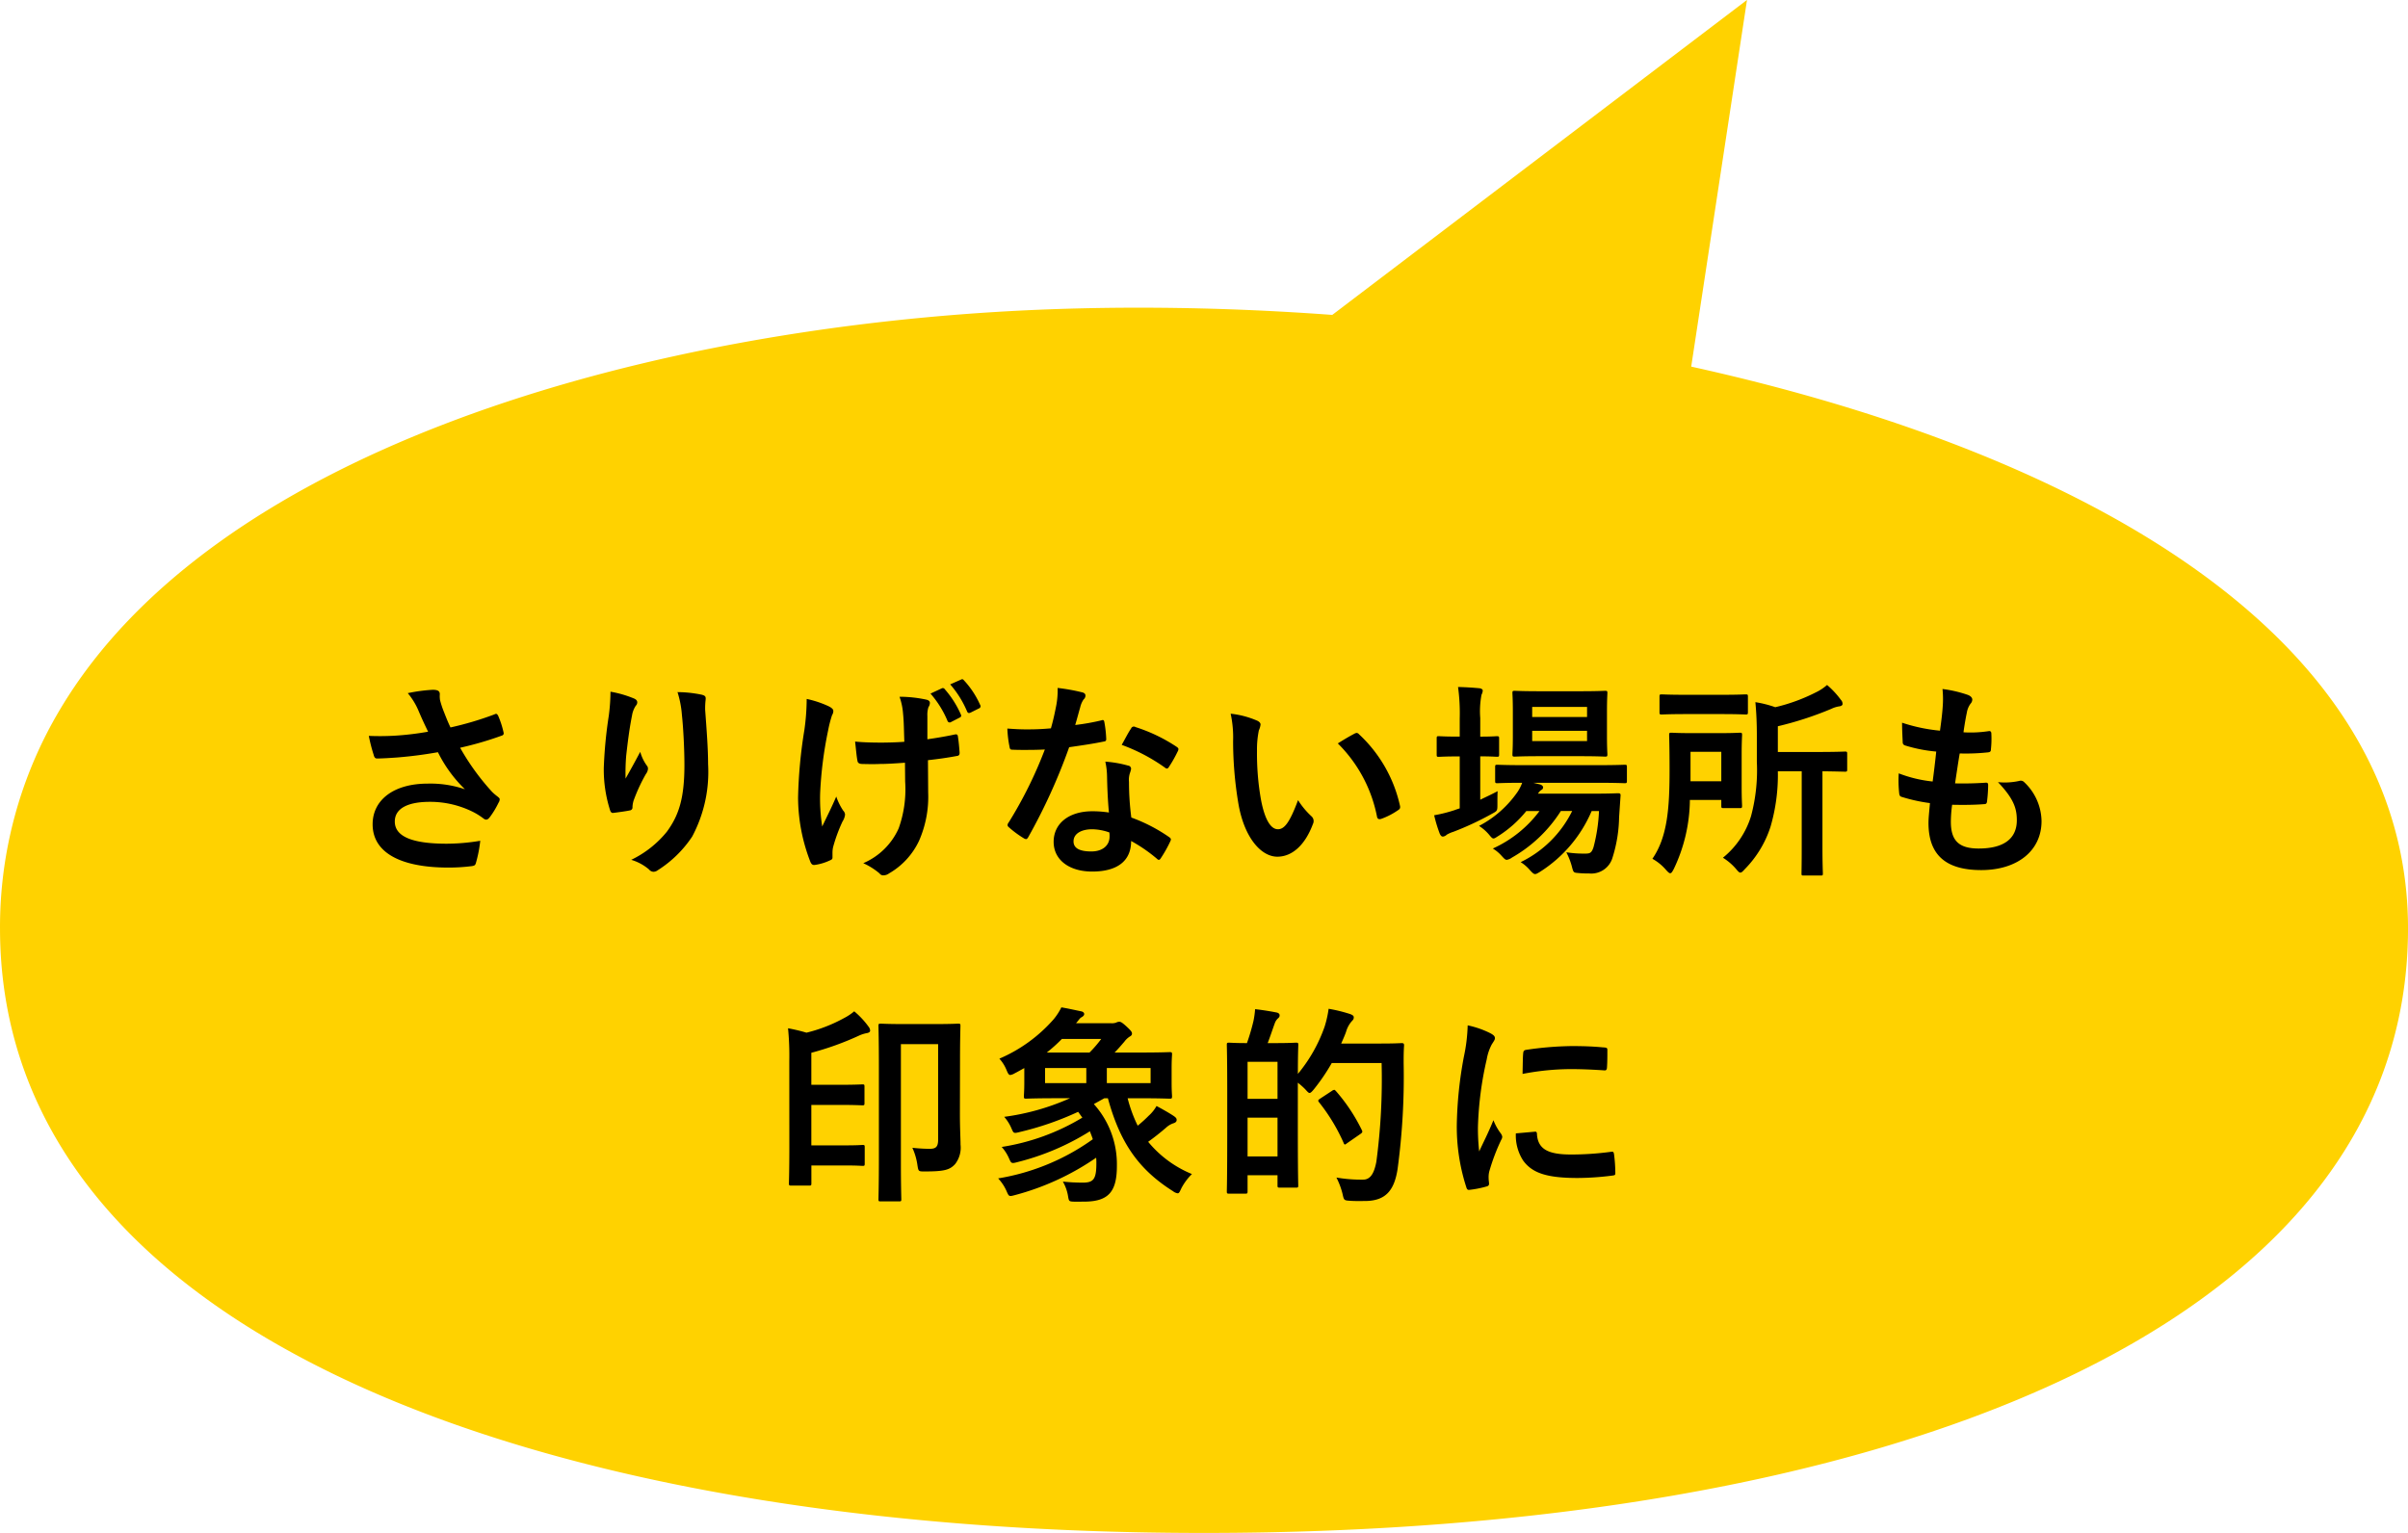
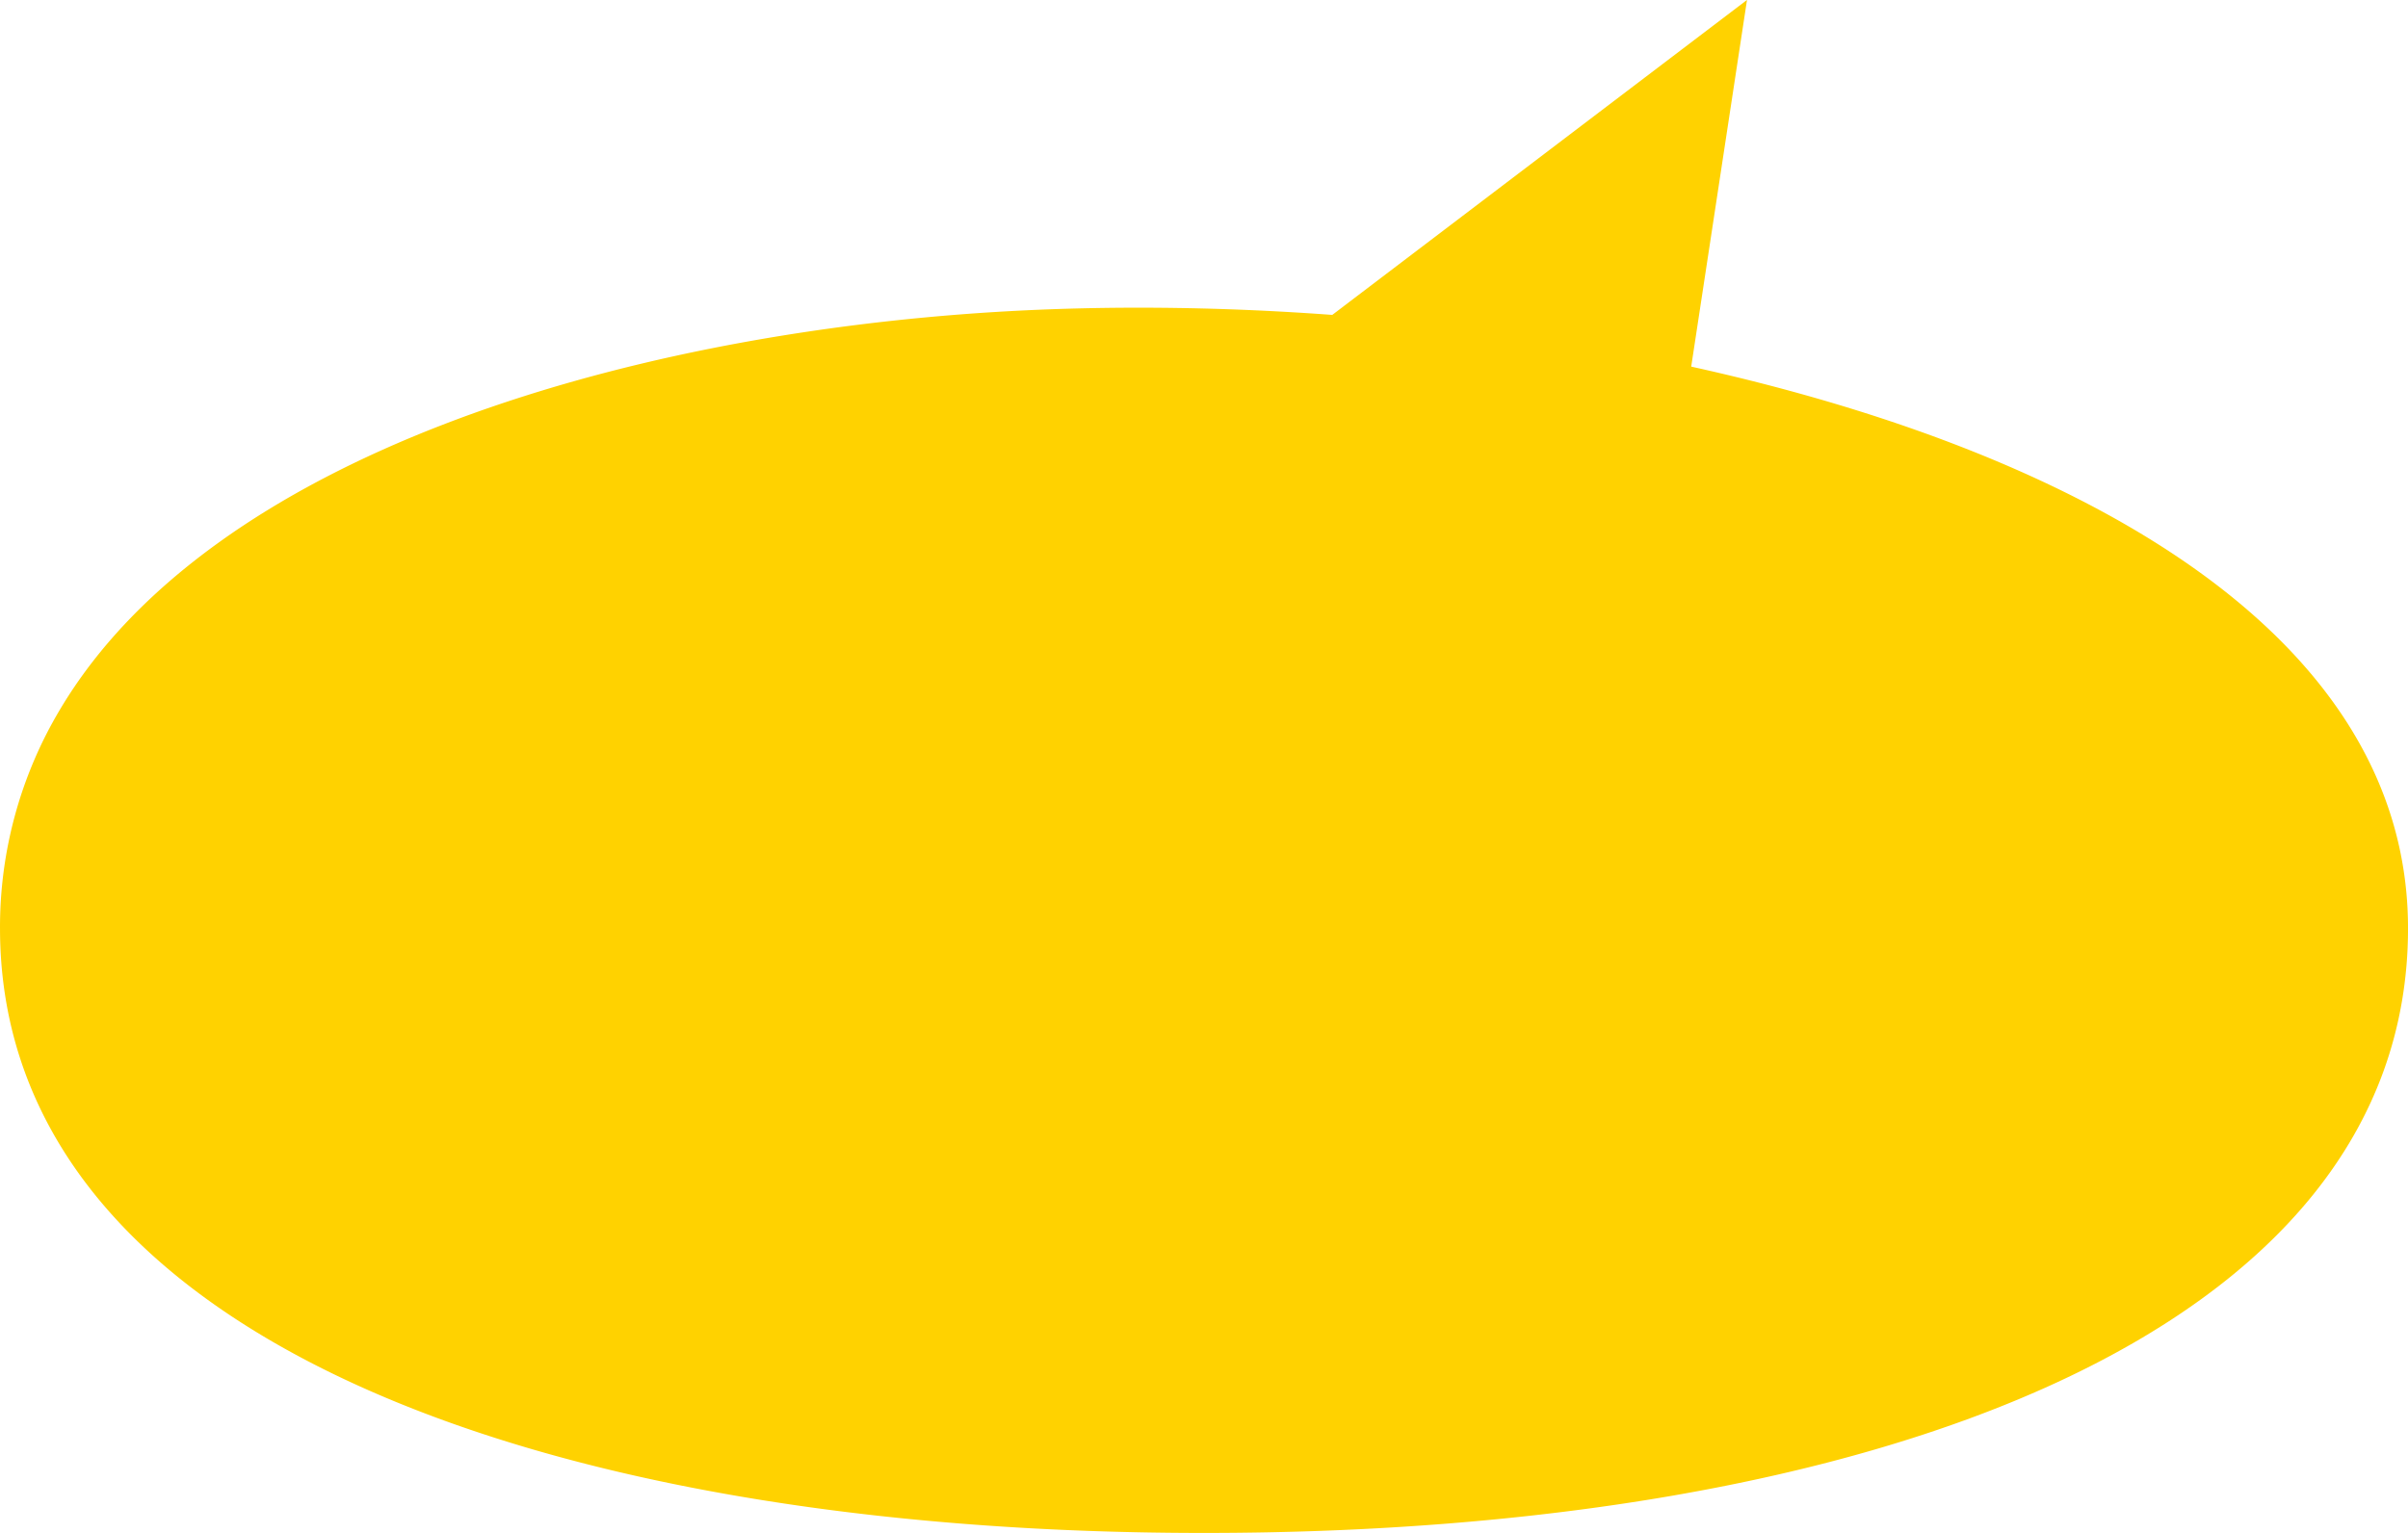
<svg xmlns="http://www.w3.org/2000/svg" width="206.964" height="131.792" viewBox="0 0 206.964 131.792">
  <g id="グループ_23854" data-name="グループ 23854" transform="translate(2620.369 -4824.386)">
    <g id="グループ_23852" data-name="グループ 23852" transform="translate(-2657.713 4827.372)">
      <g id="グループ_5977" data-name="グループ 5977" transform="translate(37.344 23.47)">
        <g id="グループ_5972" data-name="グループ 5972">
          <path id="パス_12747" data-name="パス 12747" d="M255.076,151.7c-5.311-.078-10.488.038-15.434.341-32.43,1.986-67.6,12.465-80.5,34.219a36.465,36.465,0,0,0-5.133,18.774c0,34.951,46.322,51.98,103.483,51.98s103.482-17.029,103.482-51.98C360.973,168.612,302.623,152.4,255.076,151.7Z" transform="translate(-154.008 -151.68)" fill="#ffd200" />
        </g>
      </g>
      <path id="パス_12751" data-name="パス 12751" d="M30.729,34.74,40.464,0,0,23.566Z" transform="matrix(0.993, -0.122, 0.122, 0.993, 147.316, 1.945)" fill="#ffd200" />
    </g>
-     <path id="パス_13700" data-name="パス 13700" d="M-66.69-10.962a24.709,24.709,0,0,1-2.844.342,22.377,22.377,0,0,1-2.25.018,14.079,14.079,0,0,0,.414,1.62c.054.216.126.324.288.324.45,0,1.278-.054,1.764-.09,1.3-.108,2.34-.252,3.474-.45a11.575,11.575,0,0,0,2.322,3.186,9.185,9.185,0,0,0-3.2-.486c-2.97,0-4.734,1.44-4.734,3.492C-71.46-.63-69.174.72-64.926.72a16.07,16.07,0,0,0,2-.126c.216-.036.288-.072.342-.252a11,11,0,0,0,.378-1.926,17.806,17.806,0,0,1-2.88.252c-2.826,0-4.464-.558-4.464-1.908,0-1.134,1.134-1.692,3.006-1.692a8.232,8.232,0,0,1,3.816.918,5.934,5.934,0,0,1,.738.468c.144.108.2.144.288.144.126,0,.216-.072.36-.27a7.194,7.194,0,0,0,.7-1.17.569.569,0,0,0,.108-.306c0-.09-.072-.144-.18-.234a4.943,4.943,0,0,1-.468-.4,20.5,20.5,0,0,1-2.754-3.8,28.731,28.731,0,0,0,3.582-1.044c.126-.036.2-.126.144-.306a7.815,7.815,0,0,0-.45-1.386c-.108-.2-.162-.216-.342-.126a27.7,27.7,0,0,1-3.762,1.116c-.234-.486-.4-.918-.612-1.458a7.757,7.757,0,0,1-.288-.9,2.363,2.363,0,0,1-.018-.5c0-.252-.144-.378-.612-.378a14.168,14.168,0,0,0-2.142.288,5.942,5.942,0,0,1,.9,1.458C-67.248-12.132-67-11.61-66.69-10.962ZM-51.012-14.4a16.656,16.656,0,0,1-.144,2.052,38.047,38.047,0,0,0-.432,4.482,11.516,11.516,0,0,0,.54,3.654c.036.126.126.252.252.234.45-.054,1.224-.162,1.44-.216a.253.253,0,0,0,.234-.288,2.25,2.25,0,0,1,.09-.54,14.736,14.736,0,0,1,1.062-2.3.848.848,0,0,0,.18-.45.414.414,0,0,0-.108-.288,3.731,3.731,0,0,1-.558-1.17c-.486.918-.864,1.6-1.26,2.3a18.184,18.184,0,0,1,.054-1.98c.108-.936.252-2.214.5-3.438a2.077,2.077,0,0,1,.324-.846.412.412,0,0,0,.126-.288c0-.162-.108-.27-.342-.36A9.433,9.433,0,0,0-51.012-14.4Zm5.76.036a8.623,8.623,0,0,1,.378,1.962c.126,1.152.216,3.024.216,4.3,0,2.844-.468,4.32-1.512,5.742A8.908,8.908,0,0,1-49.23.054,4.177,4.177,0,0,1-47.7.882a.522.522,0,0,0,.378.2.624.624,0,0,0,.36-.126,9.919,9.919,0,0,0,2.97-2.9A11.824,11.824,0,0,0-42.624-8.19c0-1.3-.126-2.934-.252-4.644a6.373,6.373,0,0,1,.036-.828c.036-.306,0-.4-.36-.486A10.394,10.394,0,0,0-45.252-14.364Zm19.566,7.7a9.946,9.946,0,0,1-.558,4.014A5.842,5.842,0,0,1-29.286.342a5.938,5.938,0,0,1,1.4.882.375.375,0,0,0,.36.162.8.8,0,0,0,.45-.162A6.333,6.333,0,0,0-24.5-1.566a9.392,9.392,0,0,0,.792-4.176l-.018-2.772c.828-.09,1.62-.2,2.484-.36.162-.018.252-.09.234-.324-.036-.468-.072-.9-.144-1.35-.018-.18-.108-.216-.324-.162-.756.162-1.53.288-2.3.4v-2a2.2,2.2,0,0,1,.09-.756.725.725,0,0,0,.126-.36c0-.144-.09-.234-.288-.288a10.967,10.967,0,0,0-2.322-.252,5.617,5.617,0,0,1,.306,1.476c.072.684.072,1.494.108,2.394-.648.054-1.494.072-2,.072-.666,0-1.566-.018-2.232-.09.09.792.126,1.278.2,1.638.018.2.162.288.414.288.666.018,1.134.018,1.512,0,.522,0,1.206-.036,2.16-.108ZM-31.932-.576a2.2,2.2,0,0,1,.054-.468,13.53,13.53,0,0,1,.81-2.2,1.347,1.347,0,0,0,.216-.594.54.54,0,0,0-.162-.342,5.226,5.226,0,0,1-.594-1.206c-.432,1.008-.756,1.62-1.206,2.574a15.311,15.311,0,0,1-.18-2.844,33.539,33.539,0,0,1,.684-5.4,10.226,10.226,0,0,1,.342-1.332.651.651,0,0,0,.108-.36c0-.126-.108-.252-.4-.4a8.83,8.83,0,0,0-1.89-.63,19.461,19.461,0,0,1-.2,2.682,40.992,40.992,0,0,0-.54,5.8A15.342,15.342,0,0,0-33.822.252c.108.216.2.27.414.234A4.453,4.453,0,0,0-32.166.108c.18-.072.234-.126.234-.252Zm8.424-13.662A8.568,8.568,0,0,1-22.05-11.9a.2.2,0,0,0,.306.108l.738-.378c.144-.072.162-.144.108-.27a8.4,8.4,0,0,0-1.386-2.178.19.19,0,0,0-.252-.072Zm1.692-.792a8.621,8.621,0,0,1,1.458,2.34c.054.108.126.162.288.09l.72-.36a.2.2,0,0,0,.108-.306,7.609,7.609,0,0,0-1.386-2.106c-.09-.108-.144-.126-.252-.072ZM-8.172-4.014a9.277,9.277,0,0,0-1.422-.108c-2.034,0-3.33,1.062-3.33,2.628,0,1.548,1.332,2.556,3.312,2.556,2.052,0,3.348-.828,3.348-2.628a13.388,13.388,0,0,1,2.2,1.512c.072.072.126.108.18.108s.108-.036.162-.126A11.075,11.075,0,0,0-2.9-1.53c.09-.18.072-.252-.108-.378a14.114,14.114,0,0,0-3.24-1.674,23.508,23.508,0,0,1-.2-3.06,1.87,1.87,0,0,1,.072-.738,2.257,2.257,0,0,0,.108-.378.277.277,0,0,0-.252-.288,9.73,9.73,0,0,0-1.962-.342A6.322,6.322,0,0,1-8.334-7.11C-8.316-6.264-8.28-5.166-8.172-4.014Zm.036,1.71a2.073,2.073,0,0,1,.018.36c0,.756-.594,1.278-1.566,1.278-1.026,0-1.53-.288-1.53-.864,0-.684.7-1.044,1.6-1.044A4.587,4.587,0,0,1-8.136-2.3Zm-2.934-9.234c.162-.54.306-1.1.432-1.53a1.979,1.979,0,0,1,.288-.666.443.443,0,0,0,.162-.342c0-.126-.108-.234-.288-.27a16.646,16.646,0,0,0-2.106-.378,6.966,6.966,0,0,1-.108,1.458c-.126.648-.252,1.26-.468,2.016-.828.072-1.368.09-2.07.09-.522,0-.936-.018-1.674-.072a9.4,9.4,0,0,0,.18,1.53c.036.234.072.288.252.288.45.018.594.018.99.018.558,0,1.116,0,1.8-.036A36.313,36.313,0,0,1-16.794-3.15a.344.344,0,0,0-.09.216c0,.072.036.126.126.2a8.545,8.545,0,0,0,1.242.918.5.5,0,0,0,.216.09c.072,0,.126-.054.2-.18a49.738,49.738,0,0,0,3.51-7.722c1.116-.162,2-.288,2.97-.486.144-.018.216-.054.216-.216a9.767,9.767,0,0,0-.162-1.458c-.036-.2-.108-.2-.27-.144A19.345,19.345,0,0,1-11.07-11.538Zm4,1.71A15.556,15.556,0,0,1-3.348-7.866a.251.251,0,0,0,.162.072c.054,0,.108-.036.162-.126a10.948,10.948,0,0,0,.756-1.332A.429.429,0,0,0-2.2-9.468c0-.072-.054-.126-.162-.2a14.044,14.044,0,0,0-3.528-1.692.251.251,0,0,0-.378.126C-6.5-10.908-6.768-10.368-7.074-9.828Zm9.36-2.682A9.649,9.649,0,0,1,2.5-10.152a32.633,32.633,0,0,0,.432,5.238C3.42-1.872,4.9-.216,6.3-.216c1.26,0,2.376-.972,3.06-2.808a.551.551,0,0,0-.126-.666A6.881,6.881,0,0,1,8.082-5.076c-.7,1.872-1.152,2.5-1.728,2.5C5.6-2.574,5.13-3.8,4.878-5.22a22.669,22.669,0,0,1-.324-4.1,8.088,8.088,0,0,1,.162-1.764,1.567,1.567,0,0,0,.144-.5c0-.126-.126-.252-.288-.324A7.791,7.791,0,0,0,2.286-12.51ZM11.5-9.954a12.128,12.128,0,0,1,3.366,6.282c.036.216.162.27.378.2a6.109,6.109,0,0,0,1.4-.72c.144-.09.252-.162.2-.4a11.9,11.9,0,0,0-3.528-6.156.277.277,0,0,0-.2-.108.534.534,0,0,0-.2.072C12.636-10.638,12.186-10.386,11.5-9.954ZM33.948-4.14a14.587,14.587,0,0,1-.468,3.1c-.162.5-.306.558-.7.558A9.731,9.731,0,0,1,31.14-.594,6.053,6.053,0,0,1,31.608.594c.144.558.144.558.558.594a7.676,7.676,0,0,0,.918.036A1.9,1.9,0,0,0,35.118-.162a12.138,12.138,0,0,0,.558-3.456L35.8-5.436c.018-.2-.036-.234-.234-.234-.108,0-.63.036-2.16.036h-4.7A.876.876,0,0,1,29-5.958a.241.241,0,0,0,.144-.234c0-.072-.09-.18-.252-.234L28.3-6.57h5.4c1.746,0,2.358.036,2.448.036.18,0,.2-.018.2-.216V-7.92c0-.18-.018-.2-.2-.2-.09,0-.7.036-2.448.036h-6.03c-1.746,0-2.34-.036-2.448-.036-.18,0-.2.018-.2.2v1.17c0,.2.018.216.2.216.09,0,.648-.036,2.124-.036a3.71,3.71,0,0,1-.378.756,9.2,9.2,0,0,1-3.33,2.952,3.781,3.781,0,0,1,.864.756c.18.216.27.324.378.324s.216-.09.45-.234A9.871,9.871,0,0,0,27.7-4.14h1.134A10.283,10.283,0,0,1,24.822-.918a3.2,3.2,0,0,1,.756.63c.216.234.306.342.45.342a1.078,1.078,0,0,0,.45-.2,12,12,0,0,0,4.194-4h.972A9.578,9.578,0,0,1,27.216.252a3.42,3.42,0,0,1,.792.684c.216.234.324.342.45.342.108,0,.216-.072.432-.2a11.544,11.544,0,0,0,4.428-5.22Zm-5.04-10.3c-1.566,0-2.07-.036-2.2-.036-.18,0-.2.018-.2.2,0,.108.036.54.036,1.53v2.178c0,1.026-.036,1.422-.036,1.548,0,.18.018.2.2.2.126,0,.63-.036,2.2-.036h3.384c1.548,0,2.052.036,2.178.036.18,0,.2-.018.2-.2,0-.108-.036-.522-.036-1.548v-2.178c0-.99.036-1.422.036-1.53,0-.18-.018-.2-.2-.2-.126,0-.63.036-2.178.036Zm4.014,4.284H28.206v-.882h4.716Zm0-2.934v.864H28.206v-.864Zm-9.18,4.248c.972,0,1.314.036,1.422.036.18,0,.2-.018.2-.2v-1.368c0-.18-.018-.2-.2-.2-.108,0-.45.036-1.422.036v-1.6a7.587,7.587,0,0,1,.108-2,.919.919,0,0,0,.108-.36c0-.09-.108-.18-.288-.2-.594-.054-1.134-.09-1.836-.108a16.66,16.66,0,0,1,.144,2.718v1.548h-.144c-1.188,0-1.548-.036-1.656-.036-.162,0-.18.018-.18.2V-9c0,.18.018.2.18.2.108,0,.468-.036,1.656-.036h.144v4.464c-.144.054-.288.09-.414.144a12.312,12.312,0,0,1-1.782.45,11.608,11.608,0,0,0,.486,1.6c.09.18.162.234.27.234a.555.555,0,0,0,.324-.162,2.747,2.747,0,0,1,.576-.252A25.319,25.319,0,0,0,24.75-3.906c.468-.252.468-.252.468-.828,0-.4,0-.81.018-1.116-.5.27-1.008.5-1.494.738ZM51.372-7.56v6.534c0,1.44-.018,2.124-.018,2.25,0,.162.018.18.18.18H53.01c.162,0,.18-.018.18-.18,0-.108-.036-.81-.036-2.25V-7.56c1.314.018,1.818.036,1.926.036.18,0,.2-.018.2-.2V-9.054c0-.18-.018-.2-.2-.2-.108,0-.7.036-2.466.036H49.32V-11.43a28.992,28.992,0,0,0,4.59-1.494,2.4,2.4,0,0,1,.684-.216c.162-.018.288-.09.288-.2a.488.488,0,0,0-.144-.36,7.35,7.35,0,0,0-1.188-1.278,4.179,4.179,0,0,1-.954.63A15.349,15.349,0,0,1,49.1-13.068a9.5,9.5,0,0,0-1.71-.432c.09.972.126,1.854.126,2.934v2.2a15.264,15.264,0,0,1-.5,4.662A7.4,7.4,0,0,1,44.6-.126a4.85,4.85,0,0,1,1.134.972c.18.216.27.306.36.306.108,0,.2-.09.378-.288A9.209,9.209,0,0,0,48.69-2.79a15.859,15.859,0,0,0,.63-4.77ZM44.46-5.094v.486c0,.2.018.216.2.216h1.386c.18,0,.2-.018.2-.216,0-.108-.036-.54-.036-1.638V-9c0-1.08.036-1.566.036-1.674,0-.18-.018-.2-.2-.2-.09,0-.522.036-1.8.036h-2.25c-1.3,0-1.692-.036-1.818-.036-.18,0-.2.018-.2.2,0,.108.036,1.044.036,3.006,0,3.258-.18,5.76-1.476,7.632a4.267,4.267,0,0,1,1.17.954c.162.18.27.288.36.288.108,0,.18-.126.306-.36a14.026,14.026,0,0,0,1.386-5.94Zm0-4.14V-6.7H41.814V-9.234Zm-3.024-4.9c-1.476,0-1.98-.036-2.088-.036-.18,0-.2.018-.2.2v1.314c0,.2.018.216.2.216.108,0,.612-.036,2.088-.036H44.46c1.494,0,1.98.036,2.088.036.18,0,.2-.018.2-.216v-1.314c0-.18-.018-.2-.2-.2-.108,0-.594.036-2.088.036ZM64.3-4.68c.918.018,1.854.018,2.754-.054.18,0,.234-.072.252-.288a12.131,12.131,0,0,0,.09-1.35c0-.162-.054-.234-.288-.2-.864.054-1.6.072-2.556.054.108-.72.288-1.944.4-2.574a17.747,17.747,0,0,0,2.394-.09c.216-.018.288-.072.288-.27a8.4,8.4,0,0,0,.036-1.35c0-.126-.054-.216-.18-.216a10.261,10.261,0,0,1-2.214.108c.09-.666.2-1.278.288-1.692a1.765,1.765,0,0,1,.324-.774.527.527,0,0,0,.144-.342c0-.162-.144-.324-.4-.414a10.7,10.7,0,0,0-2.16-.5,8.466,8.466,0,0,1,.018,1.512c-.036.54-.09,1.026-.234,2.07a14.632,14.632,0,0,1-3.258-.684c0,.648.036,1.242.054,1.674,0,.162.072.252.288.306a12.587,12.587,0,0,0,2.592.5c-.072.738-.216,1.908-.306,2.574a11.256,11.256,0,0,1-2.916-.7,10.4,10.4,0,0,0,.036,1.674c.018.216.072.306.2.342a14.18,14.18,0,0,0,2.448.54c-.072.81-.126,1.314-.126,1.692C62.262-.5,63.612.936,66.8.936c3.1,0,5.184-1.656,5.184-4.212a4.692,4.692,0,0,0-1.53-3.384.412.412,0,0,0-.378-.072,5.741,5.741,0,0,1-1.836.108c1.368,1.44,1.62,2.268,1.62,3.276,0,1.62-1.17,2.43-3.276,2.43-1.674,0-2.394-.648-2.394-2.3A11.089,11.089,0,0,1,64.3-4.68ZM-20.97,17.254c0-1.854.036-2.808.036-2.916,0-.18-.018-.2-.2-.2-.126,0-.594.036-2,.036h-2.646c-1.422,0-1.872-.036-2-.036-.18,0-.2.018-.2.2,0,.108.036,1.278.036,3.618v7.7c0,2.322-.036,3.456-.036,3.582,0,.162.018.18.2.18h1.548c.2,0,.216-.018.216-.18,0-.108-.036-1.134-.036-3.15V15.9h3.2v8.208c0,.63-.2.792-.738.792a14.4,14.4,0,0,1-1.476-.09,5.393,5.393,0,0,1,.432,1.476c.09.576.09.558.666.558,1.674,0,2.124-.144,2.574-.63a2.3,2.3,0,0,0,.468-1.674c0-.558-.054-1.35-.054-2.682ZM-35.64,24.76c0,2-.036,2.988-.036,3.1,0,.18.018.2.2.2h1.53c.18,0,.2-.018.2-.2v-1.53H-30.8c1.044,0,1.35.036,1.458.036.162,0,.18-.018.18-.2v-1.4c0-.18-.018-.2-.18-.2-.108,0-.414.036-1.458.036H-33.75V21.124h2.3c1.494,0,1.98.036,2.088.036.162,0,.18-.018.18-.2v-1.4c0-.18-.018-.2-.18-.2-.108,0-.594.036-2.088.036h-2.3V16.642a25.119,25.119,0,0,0,4.1-1.476,2.891,2.891,0,0,1,.684-.216q.27-.054.27-.216a.561.561,0,0,0-.126-.324,7.23,7.23,0,0,0-1.242-1.332,4.514,4.514,0,0,1-.864.576,13.19,13.19,0,0,1-3.24,1.26,14.53,14.53,0,0,0-1.584-.378,24.192,24.192,0,0,1,.108,2.826Zm25.308,4.68c2.124,0,2.844-.846,2.844-3.078a7.73,7.73,0,0,0-1.98-5.31l.9-.5h.306c1.026,3.744,2.574,6.084,5.6,7.992a.855.855,0,0,0,.4.18c.126,0,.18-.144.324-.45a4.9,4.9,0,0,1,.9-1.206,9.556,9.556,0,0,1-3.762-2.772c.5-.36,1.008-.756,1.548-1.224a1.737,1.737,0,0,1,.648-.378c.162-.054.252-.144.252-.27s-.036-.2-.27-.36c-.324-.216-.882-.54-1.458-.846a3.29,3.29,0,0,1-.684.846,10.988,10.988,0,0,1-.936.846,12.1,12.1,0,0,1-.864-2.358h1.062c1.764,0,2.43.036,2.538.036.2,0,.216-.018.216-.216,0-.108-.036-.4-.036-1.17V18.01c0-.81.036-1.116.036-1.224,0-.18-.018-.2-.216-.2-.108,0-.774.036-2.538.036H-7.686c.324-.324.576-.63.828-.918a1.76,1.76,0,0,1,.468-.45c.162-.09.2-.162.2-.27,0-.126-.09-.252-.5-.63-.36-.324-.468-.378-.594-.378a.6.6,0,0,0-.27.072,1.015,1.015,0,0,1-.414.054H-11c.252-.288.324-.432.45-.5.162-.09.252-.18.252-.288s-.09-.2-.252-.234c-.54-.108-1.062-.234-1.71-.342a5.206,5.206,0,0,1-.666,1.026,13.01,13.01,0,0,1-4.662,3.384,3.312,3.312,0,0,1,.612.972c.126.306.2.432.324.432a1.01,1.01,0,0,0,.378-.144c.288-.144.558-.306.828-.45v1.206c0,.756-.036,1.1-.036,1.206,0,.2.018.216.2.216.126,0,.792-.036,2.556-.036h1.206a20.417,20.417,0,0,1-5.652,1.6,3.7,3.7,0,0,1,.63,1.008c.18.414.18.432.738.288a25.958,25.958,0,0,0,4.986-1.728l.36.5a19.055,19.055,0,0,1-6.93,2.52,3.723,3.723,0,0,1,.648,1.026c.18.4.2.414.738.27A21.515,21.515,0,0,0-9.81,23.392c.09.234.18.45.252.684a19.322,19.322,0,0,1-8.136,3.366,3.864,3.864,0,0,1,.756,1.17c.18.4.2.4.738.252a22.363,22.363,0,0,0,6.93-3.2,4.386,4.386,0,0,1,.018.486c0,1.368-.252,1.656-1.17,1.656a16,16,0,0,1-1.71-.09,3.693,3.693,0,0,1,.45,1.278c.072.432.09.432.558.45ZM-4.59,19.252H-8.352v-1.3H-4.59Zm-9.072,0v-1.3h3.546v1.3Zm.144-2.628a13.114,13.114,0,0,0,1.3-1.17h3.384a10.453,10.453,0,0,1-1.008,1.17Zm18.99-.81c.216-.558.414-1.17.612-1.71a1,1,0,0,1,.252-.4c.126-.108.162-.162.162-.288,0-.108-.09-.2-.252-.234-.54-.108-1.206-.216-1.854-.288a7.827,7.827,0,0,1-.144,1.026,18.223,18.223,0,0,1-.558,1.89c-1.044,0-1.422-.036-1.53-.036-.18,0-.2.018-.2.2,0,.126.036.99.036,4.122v3.114c0,4.374-.036,5.22-.036,5.328,0,.2.018.216.2.216H3.528c.2,0,.216-.018.216-.216V27.172H6.318v.864c0,.18.018.2.2.2H7.9c.18,0,.2-.018.2-.2,0-.108-.036-.9-.036-5.094V19.216a6.079,6.079,0,0,1,.63.558c.2.216.288.324.378.324s.2-.108.378-.324a17.147,17.147,0,0,0,1.53-2.25h4.284A53.717,53.717,0,0,1,14.814,26c-.18.954-.486,1.548-1.134,1.548a12.483,12.483,0,0,1-2.3-.18,6.547,6.547,0,0,1,.522,1.386c.126.576.126.576.648.612.468.036.972.018,1.368.018,1.692-.036,2.43-.9,2.718-2.736a59.384,59.384,0,0,0,.522-9.126c0-.5,0-.99.036-1.494,0-.18-.036-.216-.216-.216-.108,0-.522.036-1.818.036H11.79c.144-.324.288-.648.414-.99a2.351,2.351,0,0,1,.486-.918c.162-.162.18-.216.18-.36,0-.126-.144-.216-.378-.288a12.959,12.959,0,0,0-1.782-.432,9.12,9.12,0,0,1-.342,1.53,13.142,13.142,0,0,1-2.3,4.068c0-1.764.036-2.394.036-2.484,0-.18-.018-.2-.2-.2-.126,0-.54.036-1.818.036ZM3.744,25.552v-3.33H6.318v3.33Zm2.574-8.136V20.6H3.744V17.416Zm3.69,3.15c-.216.144-.234.18-.126.324a15.8,15.8,0,0,1,2.106,3.474c.036.108.072.162.126.162.036,0,.09-.036.18-.108l1.116-.774c.216-.144.234-.2.144-.378a15.1,15.1,0,0,0-2.214-3.33c-.072-.072-.108-.108-.144-.108a.45.45,0,0,0-.2.09Zm12.654-6.282a14.522,14.522,0,0,1-.324,2.682,34.362,34.362,0,0,0-.612,5.9,16.874,16.874,0,0,0,.828,5.364c.036.126.108.216.234.2a8.934,8.934,0,0,0,1.476-.288c.162-.036.234-.108.234-.234,0-.144-.036-.288-.036-.5a2.044,2.044,0,0,1,.054-.558,17.6,17.6,0,0,1,1.026-2.718.5.5,0,0,0,.09-.288.717.717,0,0,0-.126-.27,4.673,4.673,0,0,1-.63-1.134c-.522,1.26-.846,1.854-1.224,2.682a17.358,17.358,0,0,1-.108-2.106A29.166,29.166,0,0,1,24.3,17.2a4.252,4.252,0,0,1,.432-1.278c.234-.36.27-.414.27-.54,0-.162-.108-.27-.414-.432A7.966,7.966,0,0,0,22.662,14.284Zm4.14,9.288a3.966,3.966,0,0,0,.63,2.34c.774,1.062,2.016,1.494,4.68,1.494a24.168,24.168,0,0,0,2.934-.2c.306-.036.306-.054.306-.27a13.336,13.336,0,0,0-.108-1.548c-.036-.234-.072-.252-.252-.234a25.8,25.8,0,0,1-3.438.234c-1.962,0-2.826-.45-2.934-1.692,0-.2-.036-.288-.18-.27Zm.576-5.112a22.006,22.006,0,0,1,4.086-.414c.918,0,1.854.036,2.934.108.162.018.216-.054.234-.216.036-.5.036-.99.036-1.53,0-.18-.036-.216-.414-.234-.756-.072-1.584-.108-2.664-.108a28.739,28.739,0,0,0-3.906.324c-.18.036-.234.09-.252.306C27.4,17,27.4,17.452,27.378,18.46Z" transform="translate(-2516.886 4898.253)" />
  </g>
</svg>